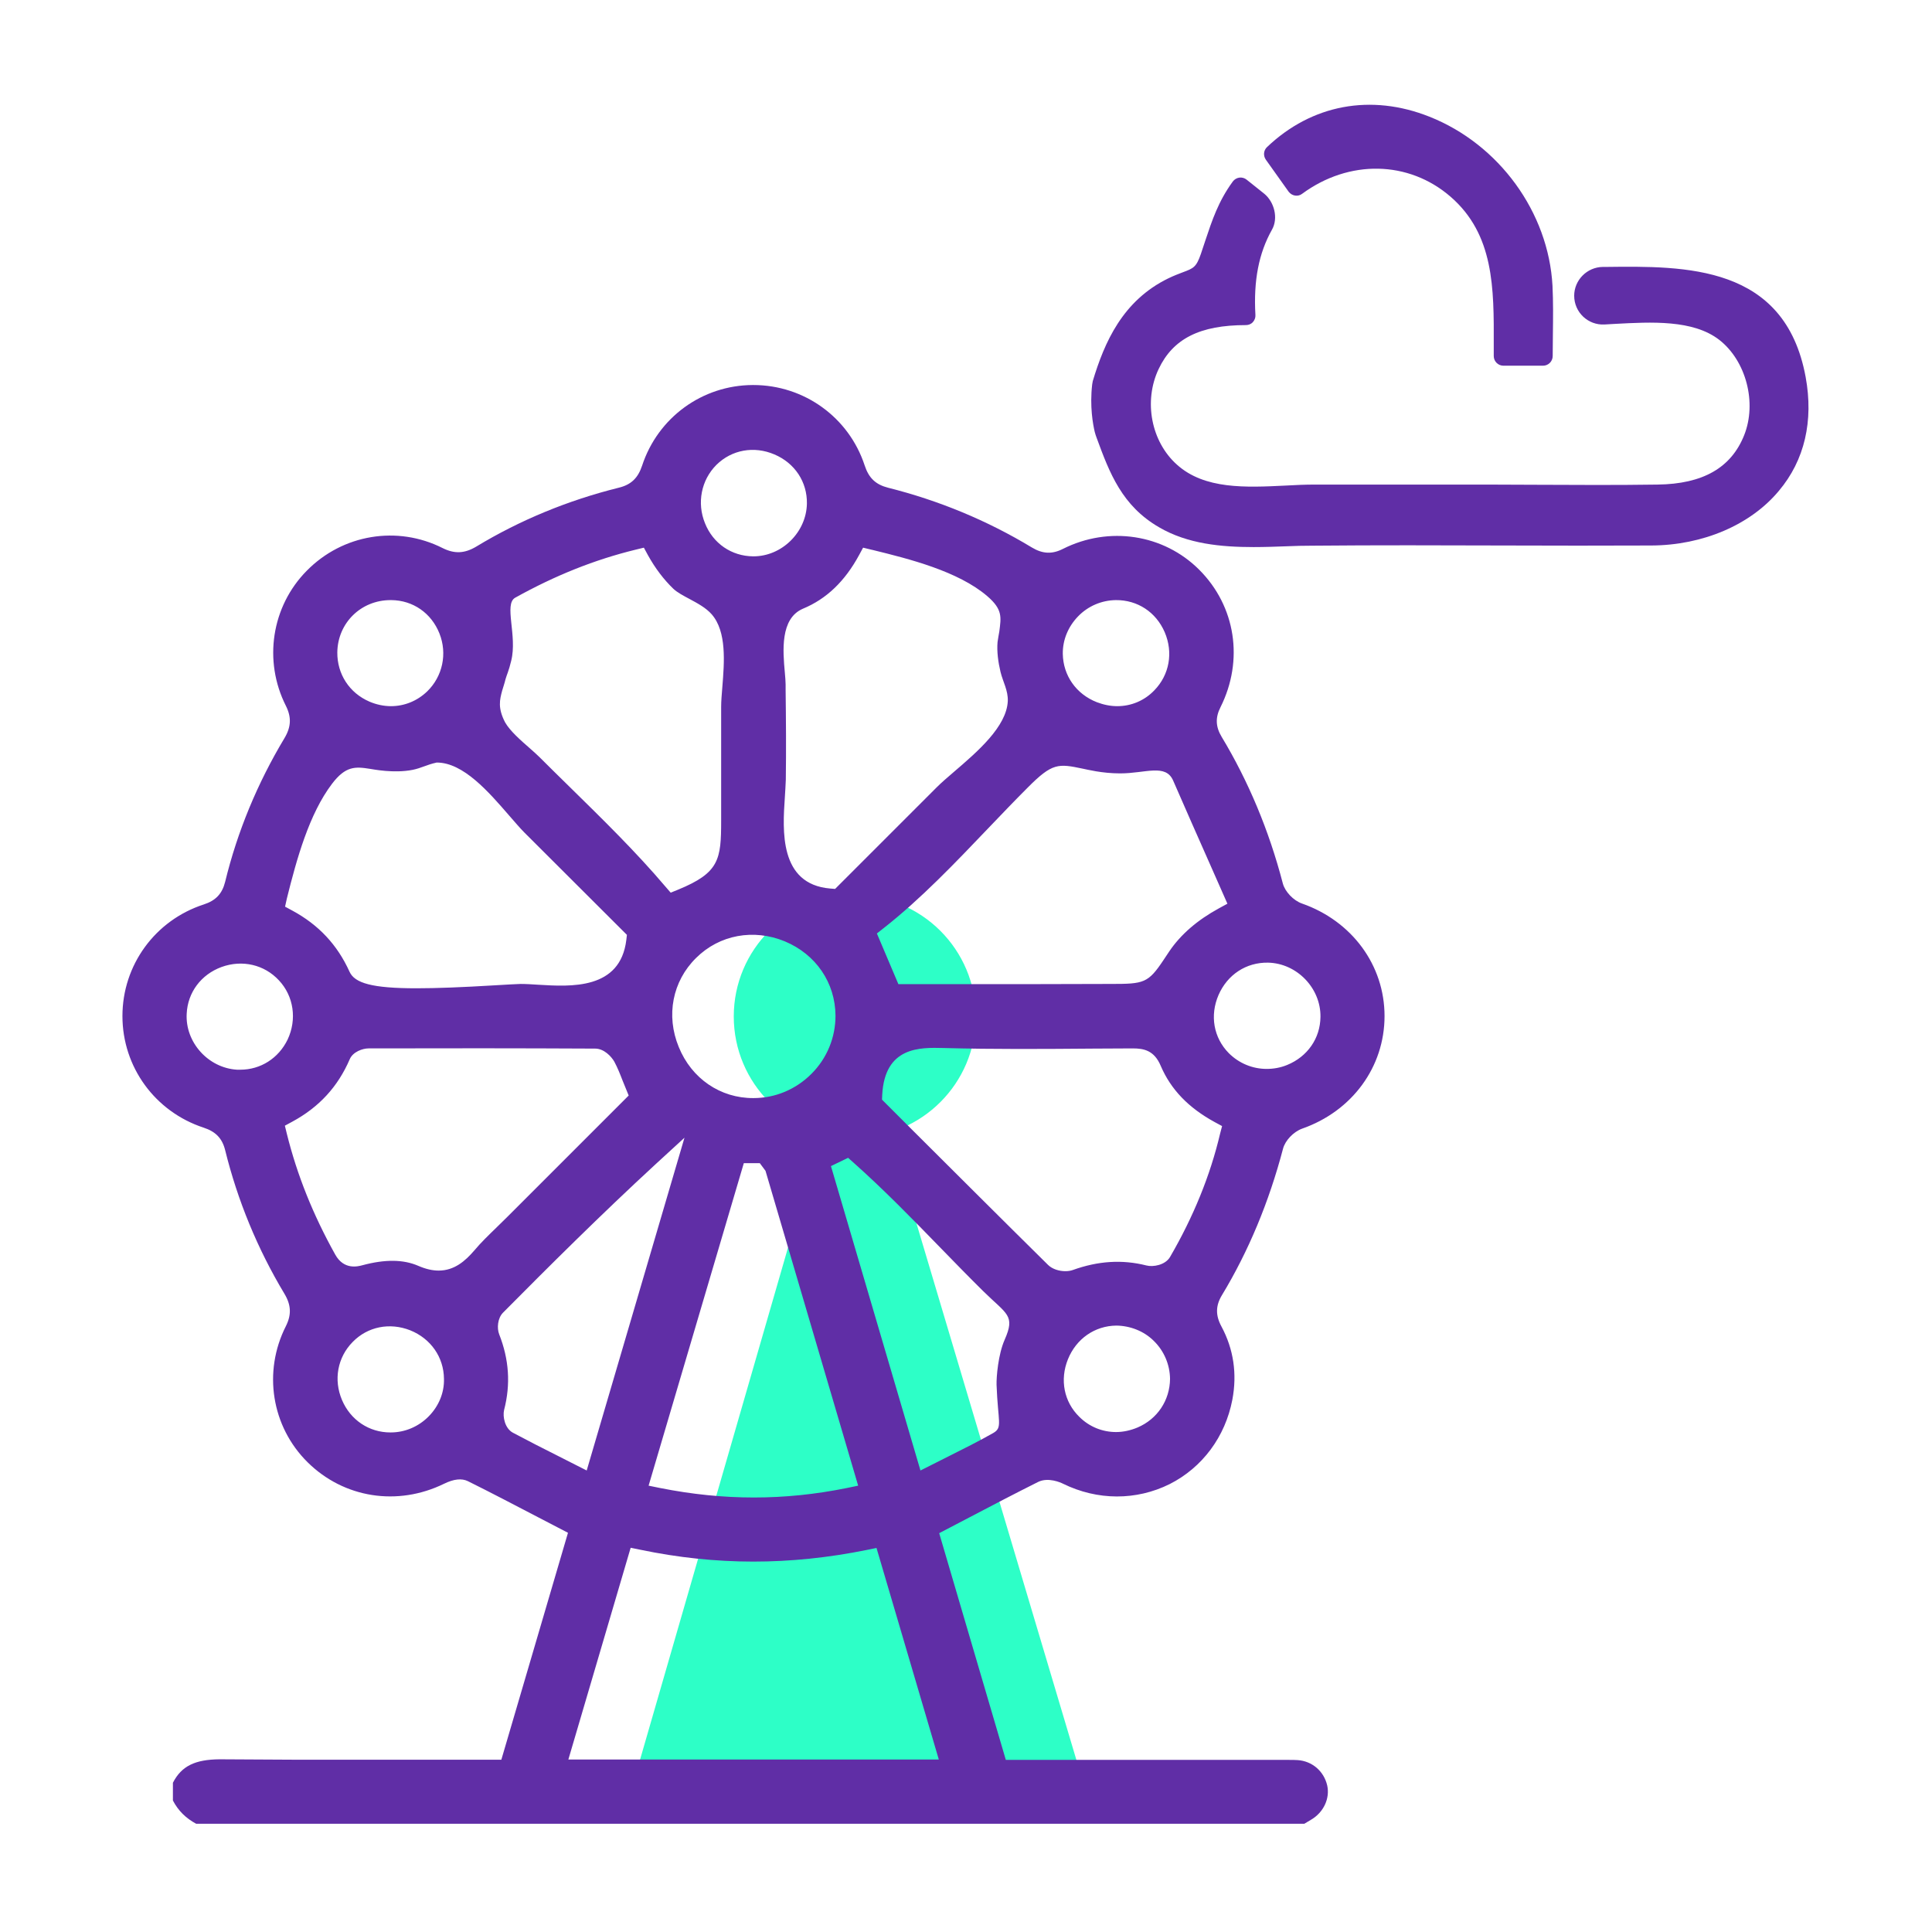
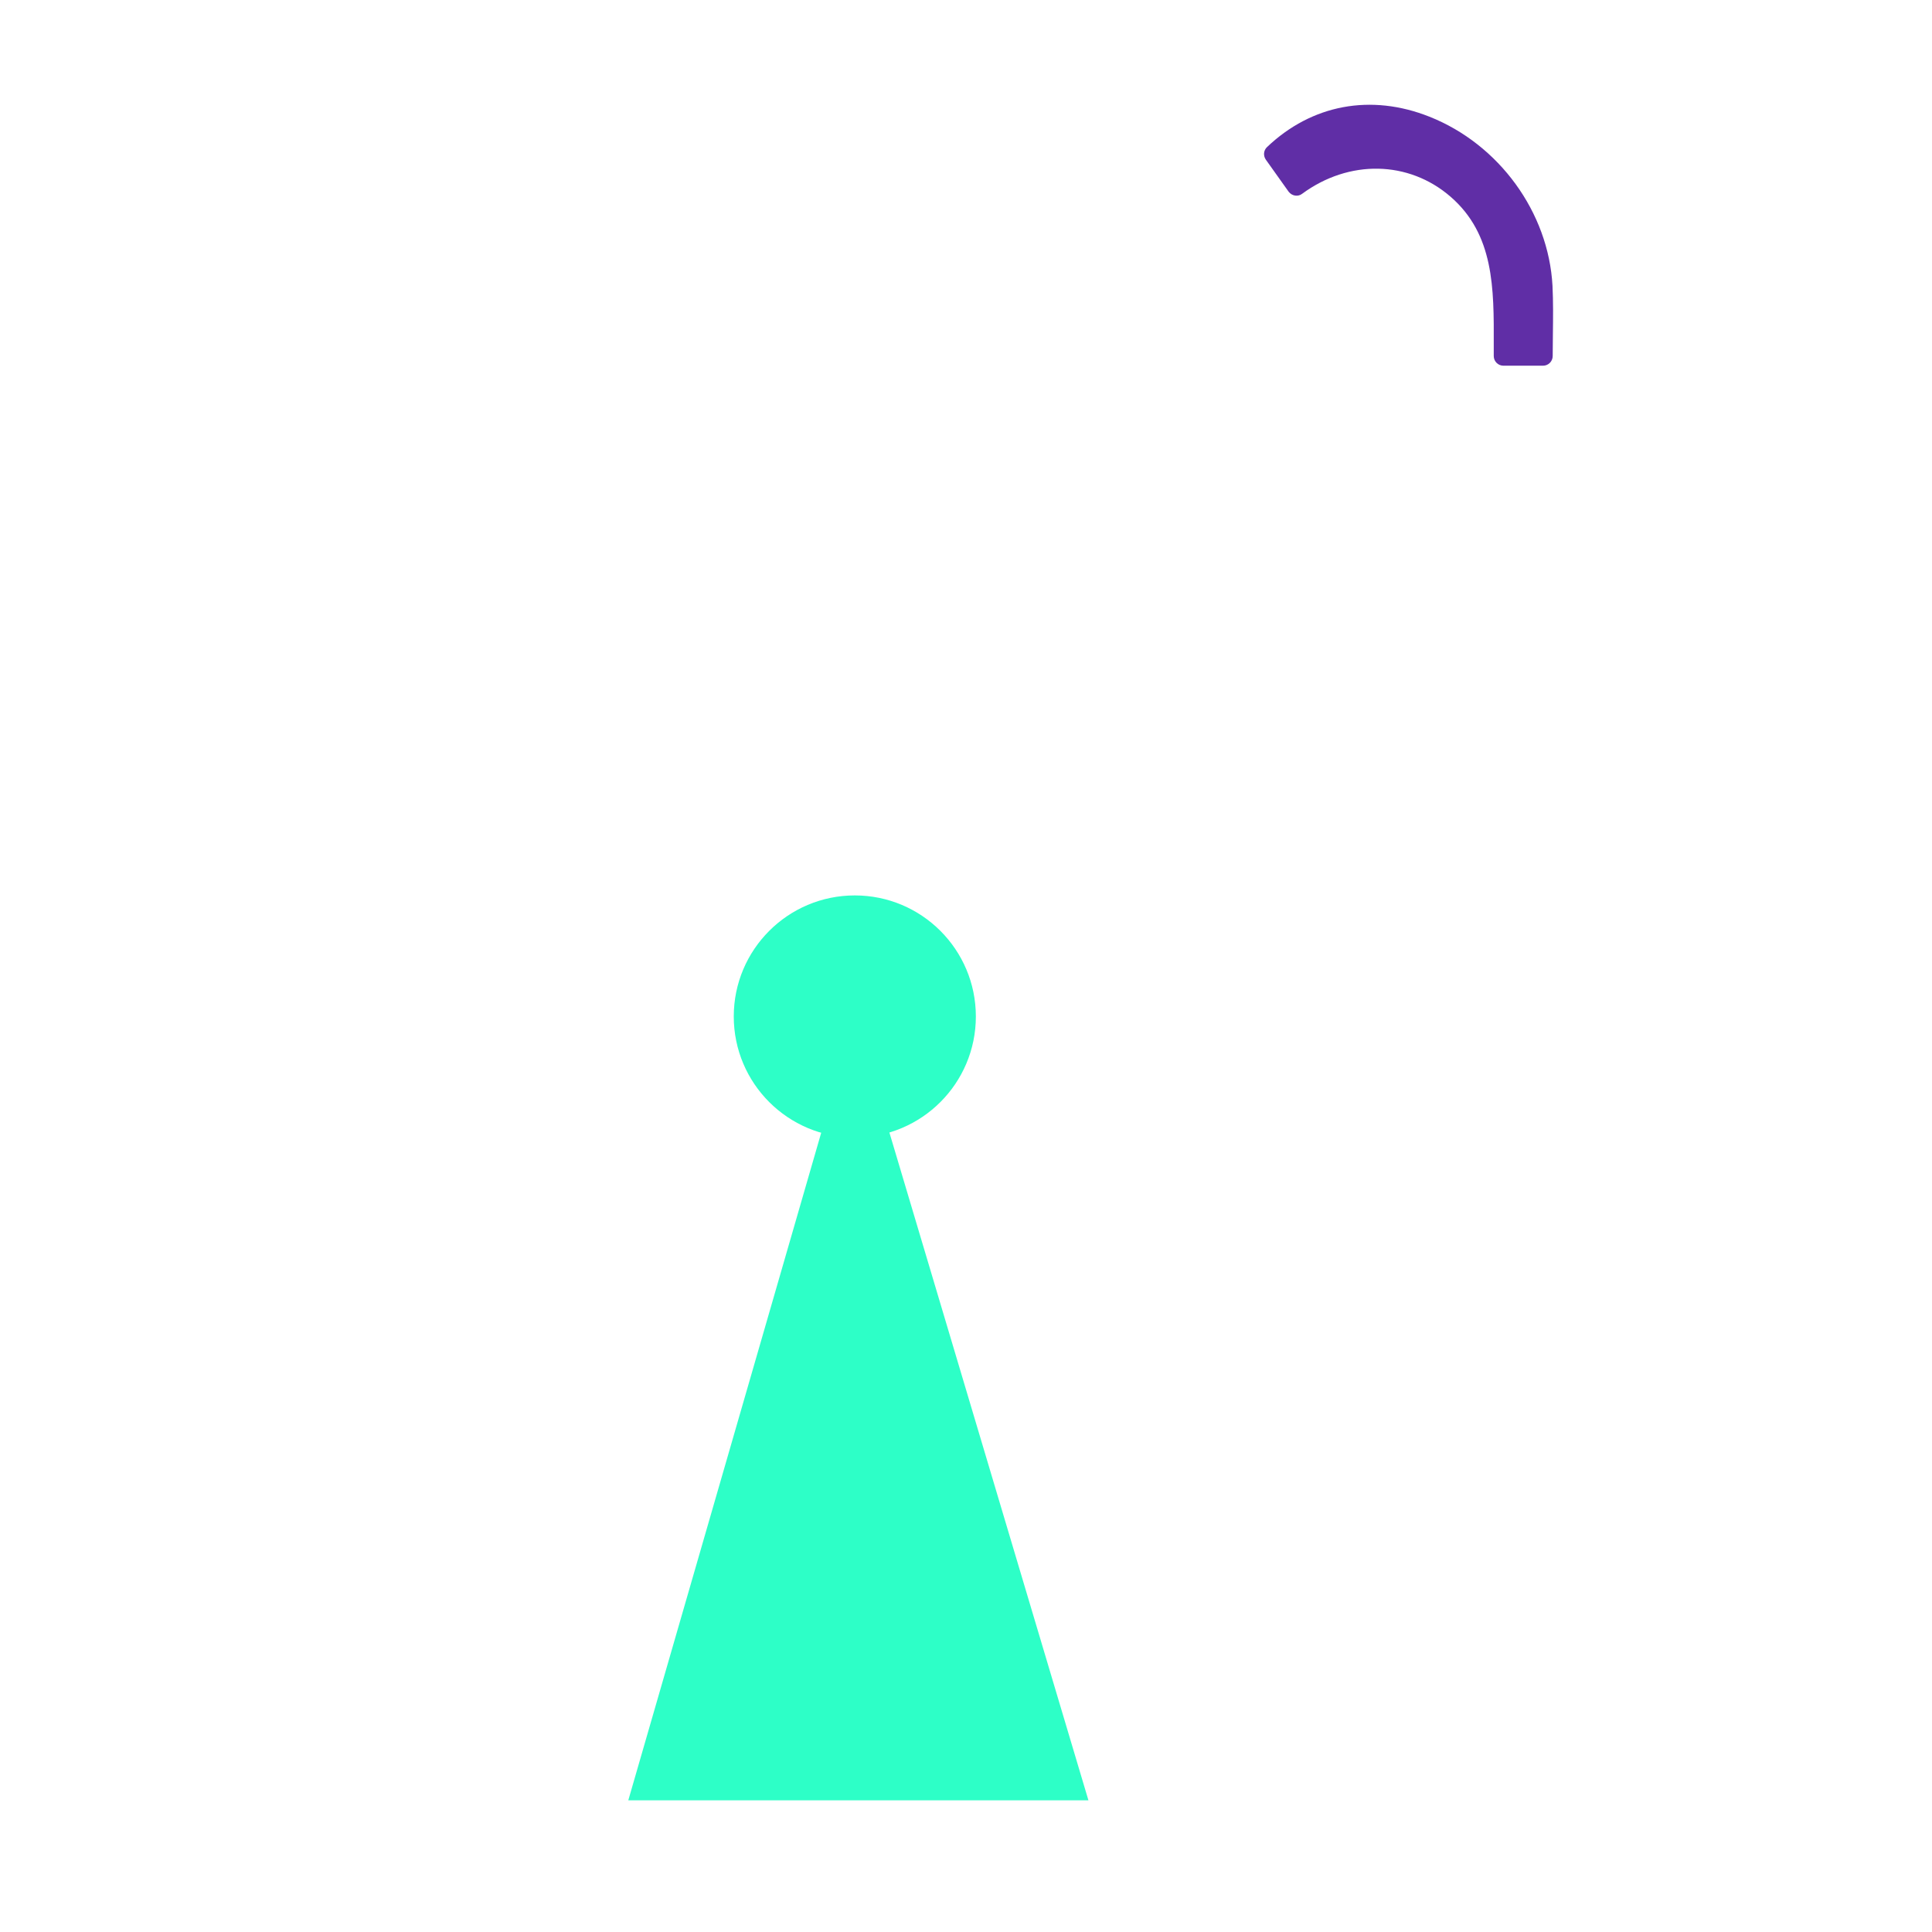
<svg xmlns="http://www.w3.org/2000/svg" version="1.1" id="Layer_1" x="0px" y="0px" viewBox="0 0 98 98" style="enable-background:new 0 0 98 98;" xml:space="preserve">
  <style type="text/css">
	.st0{fill:#2DFFC7;}
	.st1{fill:none;stroke:#602EA6;stroke-miterlimit:10;}
	.st2{fill:#602EA6;}
	.st3{fill:#602EA6;stroke:#602EA6;stroke-width:2.456;stroke-linecap:round;stroke-linejoin:round;stroke-miterlimit:10;}
	.st4{fill:#602EA6;stroke:#602EA6;stroke-width:2;stroke-linecap:round;stroke-linejoin:round;stroke-miterlimit:10;}
	.st5{fill:none;}
	.st6{fill:#2DFFC7;stroke:#2DFFC7;stroke-width:3;stroke-miterlimit:10;}
	.st7{fill:none;stroke:#602EA6;stroke-width:3.322;stroke-linecap:round;stroke-linejoin:round;stroke-miterlimit:10;}
	.st8{fill:none;stroke:#602EA6;stroke-width:2.5;stroke-linecap:round;stroke-linejoin:round;stroke-miterlimit:10;}
	.st9{fill:none;stroke:#602EA6;stroke-width:1.104;stroke-miterlimit:10;}
	.st10{fill:none;stroke:#602EA6;stroke-width:3.25;stroke-linecap:round;stroke-linejoin:round;stroke-miterlimit:10;}
	.st11{fill:none;stroke:#602EA6;stroke-width:3;stroke-linecap:round;stroke-linejoin:round;stroke-miterlimit:10;}
	.st12{fill:#231F20;}
	.st13{fill:#FFFFFF;}
	.st14{stroke:#231F20;stroke-width:0.827;stroke-miterlimit:10;}
	.st15{fill:#FFFFFF;stroke:#2DFFC7;stroke-width:1.5;stroke-miterlimit:10;}
	.st16{fill:#2DFFC7;stroke:#602EA6;stroke-width:1.786;stroke-miterlimit:10;}
	.st17{fill:#602EA6;stroke:#2DFFC7;stroke-width:1.5;stroke-miterlimit:10;}
	.st18{fill:#9B73BF;stroke:#2DFFC7;stroke-width:1.5;stroke-miterlimit:10;}
	.st19{fill:#602EA6;stroke:#2DFFC7;stroke-width:1.786;stroke-miterlimit:10;}
	.st20{fill:#602EA6;stroke:#602EA6;stroke-width:0.385;stroke-miterlimit:10;}
	.st21{fill:#602EA6;stroke:#602EA6;stroke-width:0.35;stroke-miterlimit:10;}
	.st22{fill:none;stroke:#602EA6;stroke-width:1.3;stroke-miterlimit:10;}
	.st23{fill:#602EA6;stroke:#602EA6;stroke-miterlimit:10;}
	.st24{fill:none;stroke:#602EA6;stroke-width:2;stroke-linecap:round;stroke-linejoin:round;stroke-miterlimit:10;}
	.st25{fill:none;stroke:#602EA6;stroke-width:3.334;stroke-miterlimit:10;}
</style>
-   <rect x="0" class="st5" width="98" height="98" />
  <g>
    <g>
      <circle class="st0" cx="43.36" cy="51.56" r="6.14" />
      <polygon class="st0" points="43.36,51.56 55.21,91.32 31.87,91.32   " />
    </g>
-     <path class="st2" d="M65.82,89.28c-0.14-0.01-0.28-0.01-0.43-0.01l-0.18,0H51.02l-3.38-11.5l1.53-0.8c1.18-0.62,2.33-1.22,3.49-1.8   c0.51-0.25,1.14,0.03,1.26,0.09c1.75,0.86,3.72,0.86,5.41,0.02c1.66-0.84,2.82-2.4,3.18-4.28c0.25-1.32,0.06-2.57-0.55-3.71   c-0.31-0.57-0.3-1.06,0.02-1.59c1.35-2.23,2.39-4.73,3.1-7.43c0.11-0.42,0.53-0.86,0.97-1.02c2.54-0.89,4.18-3.13,4.18-5.71   c0-2.58-1.65-4.82-4.19-5.71c-0.43-0.15-0.86-0.6-0.97-1.02c-0.7-2.69-1.75-5.19-3.1-7.43c-0.31-0.51-0.33-0.98-0.06-1.51   c1.19-2.38,0.77-5.12-1.08-6.97c-1.81-1.81-4.58-2.23-6.91-1.06c-0.55,0.28-1.03,0.26-1.58-0.07c-2.28-1.38-4.74-2.39-7.29-3.03   c-0.63-0.16-0.98-0.49-1.19-1.13c-0.8-2.44-3.07-4.08-5.65-4.08c-0.01,0-0.02,0-0.03,0c-2.56,0.01-4.81,1.65-5.61,4.09   c-0.21,0.63-0.56,0.97-1.19,1.12c-2.57,0.64-5,1.64-7.23,2.99c-0.59,0.35-1.1,0.37-1.7,0.07c-2.3-1.16-5.07-0.7-6.89,1.15   c-1.79,1.81-2.21,4.57-1.06,6.85c0.29,0.58,0.27,1.07-0.07,1.64c-1.37,2.28-2.39,4.74-3.01,7.29c-0.15,0.6-0.47,0.95-1.09,1.15   c-2.46,0.8-4.12,3.07-4.12,5.66c0,2.58,1.65,4.85,4.12,5.66c0.61,0.2,0.94,0.54,1.09,1.14c0.63,2.55,1.64,5.01,3.01,7.29   c0.34,0.57,0.36,1.06,0.07,1.64c-1.17,2.31-0.73,5.09,1.1,6.9c1.84,1.82,4.56,2.25,6.93,1.09c0.49-0.24,0.89-0.28,1.2-0.13   c1.19,0.59,2.37,1.21,3.58,1.84l1.5,0.78l-3.38,11.51l-6.51,0c-4.94,0-2.84,0.01-7.78-0.02c-1.23,0.01-1.93,0.33-2.37,1.19v0.9   c0.27,0.52,0.66,0.9,1.18,1.18h56.21l0.35-0.21c0.63-0.37,0.96-1.08,0.81-1.74C67.15,89.84,66.56,89.33,65.82,89.28z M50.96,67.96   c-0.33,0.75-0.42,1.89-0.41,2.28c0.07,1.9,0.32,2.17-0.17,2.45c-0.74,0.42-1.5,0.8-2.3,1.2l-1.39,0.7l-4.54-15.44l0.87-0.42   l0.27,0.24c1.54,1.37,3.01,2.88,4.43,4.34c0.72,0.74,1.43,1.47,2.16,2.19C51.08,66.68,51.51,66.71,50.96,67.96z M37.73,59L38.54,59   l0.29,0.39l4.7,15.97l-0.58,0.12c-1.58,0.32-3.14,0.48-4.71,0.48c-1.57,0-3.14-0.16-4.75-0.48l-0.59-0.12L37.73,59z M34.43,53.11   c-0.66-1.6-0.32-3.34,0.88-4.52c1.19-1.18,2.92-1.49,4.5-0.84c1.58,0.66,2.56,2.1,2.57,3.77c0,1.11-0.43,2.16-1.22,2.95   c-0.79,0.79-1.83,1.23-2.94,1.23h0C36.54,55.71,35.08,54.71,34.43,53.11z M57.7,72.41c-0.36,0.15-0.73,0.23-1.09,0.23   c-0.68,0-1.35-0.26-1.86-0.77c-0.78-0.76-1-1.88-0.58-2.92c0.42-1.04,1.36-1.7,2.46-1.71c0.69,0.01,1.39,0.27,1.9,0.78   c0.52,0.51,0.81,1.2,0.82,1.92C59.34,71.03,58.71,71.98,57.7,72.41z M61.89,57.5c-0.5,2.13-1.36,4.23-2.54,6.26   c-0.24,0.41-0.86,0.52-1.2,0.43c-1.23-0.31-2.45-0.23-3.73,0.23c-0.11,0.04-0.24,0.06-0.38,0.06c-0.31,0-0.65-0.1-0.87-0.31   c-2.34-2.31-4.67-4.64-6.95-6.91l-1.48-1.48l0.01-0.24c0.13-2.46,1.92-2.41,3.11-2.38c2.53,0.07,5.11,0.05,7.61,0.03l1.99-0.01   c0.56,0,1.09,0.1,1.42,0.89c0.51,1.19,1.4,2.12,2.74,2.85l0.37,0.2L61.89,57.5z M66.98,51.58c-0.01,1.09-0.66,2.02-1.69,2.44   c-0.34,0.14-0.69,0.2-1.04,0.2c-0.71,0-1.4-0.28-1.92-0.8c-0.77-0.78-0.97-1.91-0.52-2.95c0.45-1.03,1.4-1.66,2.51-1.64   C65.78,48.86,67,50.12,66.98,51.58z M54.68,31.27c0.51-0.53,1.2-0.82,1.92-0.83c1.1-0.01,2.04,0.61,2.48,1.63   c0.44,1.03,0.24,2.16-0.53,2.95c-0.51,0.53-1.18,0.8-1.88,0.8c-0.34,0-0.69-0.07-1.03-0.2c-1.05-0.41-1.71-1.35-1.73-2.45   C53.9,32.46,54.18,31.79,54.68,31.27z M54.92,38.99c0.21,0.04,0.97,0.24,1.9,0.24c1.29,0,2.31-0.51,2.69,0.37   c0.62,1.42,1.24,2.83,1.88,4.27l0.87,1.97l-0.44,0.24c-1.08,0.59-1.93,1.32-2.51,2.18l-0.28,0.42c-0.79,1.19-1,1.23-2.67,1.23   l-0.15,0c-2.29,0.01-4.57,0.01-6.86,0.01c-0.57,0-1.14,0-1.71,0h-2.07l-1.09-2.57l0.33-0.26c1.9-1.49,3.65-3.33,5.35-5.11   c0.66-0.69,1.31-1.37,1.97-2.03C53.38,38.69,53.68,38.73,54.92,38.99z M43.58,28.15l0.2-0.37l0.41,0.1l0.09,0.02   c1.83,0.45,4.32,1.07,5.8,2.34c0.79,0.68,0.7,1.07,0.61,1.79c-0.02,0.13-0.07,0.37-0.09,0.54c-0.04,0.47,0.03,1.01,0.15,1.51   c0.12,0.5,0.39,0.94,0.37,1.48c-0.06,1.3-1.54,2.57-2.73,3.59c-0.34,0.29-0.65,0.56-0.88,0.79l-5.15,5.15l-0.25-0.02   c-2.6-0.22-2.41-2.97-2.3-4.61c0.02-0.33,0.04-0.63,0.05-0.91c0.02-1.51,0.01-3.03-0.01-4.54l0-0.29c0-0.16-0.02-0.37-0.04-0.61   c-0.1-1.09-0.24-2.73,0.91-3.23C41.93,30.38,42.86,29.48,43.58,28.15z M36.34,23.58c0.78-0.77,1.91-0.97,2.94-0.53   c1.04,0.44,1.67,1.4,1.65,2.5c-0.03,1.45-1.27,2.67-2.71,2.67c-0.01,0-0.01,0-0.02,0c-1.09-0.01-2.03-0.65-2.44-1.68   C35.34,25.51,35.57,24.35,36.34,23.58z M25.47,35.04c0.03-0.11,0.13-0.4,0.17-0.58c0.06-0.22,0.17-0.43,0.29-0.94   c0.32-1.27-0.38-2.87,0.2-3.2c2.03-1.13,4.03-1.93,6.12-2.44l0.41-0.1l0.2,0.37c0.37,0.67,0.81,1.25,1.3,1.72   c0.19,0.18,0.51,0.35,0.81,0.51c0.41,0.22,0.84,0.45,1.13,0.78c0.77,0.88,0.64,2.44,0.54,3.69c-0.03,0.37-0.06,0.71-0.06,1   c0,1.78,0,3.56,0,5.33v0.44c0,1.98-0.09,2.65-2.19,3.51l-0.37,0.15l-0.26-0.3c-1.5-1.77-3.21-3.44-4.86-5.06   c-0.52-0.51-1.03-1.01-1.54-1.52c-0.12-0.12-0.29-0.27-0.47-0.43c-0.48-0.42-1.02-0.89-1.27-1.33   C25.24,35.91,25.35,35.49,25.47,35.04z M19.81,30.44c0.01,0,0.03,0,0.04,0c1.1,0.01,2.03,0.66,2.44,1.69   c0.41,1.03,0.16,2.18-0.62,2.94c-0.51,0.49-1.16,0.75-1.84,0.75c-0.36,0-0.74-0.08-1.09-0.23c-1.02-0.44-1.64-1.4-1.63-2.5   C17.13,31.6,18.31,30.44,19.81,30.44z M14.55,45.58c0.5-2.01,1.13-4.29,2.29-5.82c0.69-0.91,1.18-0.88,1.93-0.76   c0.15,0.02,1.21,0.24,2.16,0.05c0.45-0.09,0.71-0.26,1.22-0.37c0,0,0,0,0.01,0c1.34,0,2.63,1.49,3.66,2.68   c0.29,0.33,0.55,0.64,0.78,0.87l5.2,5.19l-0.03,0.26c-0.31,2.53-2.81,2.37-4.47,2.27c-0.31-0.02-0.61-0.04-0.89-0.04   c-0.23,0.01-0.7,0.03-1.32,0.07c-1.65,0.1-2.95,0.15-3.97,0.15c-2.24,0-3.13-0.26-3.39-0.84c-0.62-1.37-1.57-2.38-2.9-3.1   l-0.37-0.2L14.55,45.58z M12.19,54.26c-0.05,0-0.11,0-0.17,0c-1.46-0.09-2.63-1.39-2.55-2.84v0c0.05-1.08,0.73-1.99,1.77-2.37   c1.05-0.38,2.17-0.12,2.91,0.68c0.75,0.8,0.92,1.98,0.44,3C14.13,53.68,13.22,54.26,12.19,54.26z M21.75,71.84   c-0.51,0.52-1.2,0.82-1.93,0.82c-0.01,0-0.01,0-0.02,0c-1.08,0-2.02-0.63-2.45-1.64c-0.44-1.03-0.23-2.17,0.54-2.95   c0.76-0.78,1.88-1,2.92-0.59c1.04,0.42,1.7,1.36,1.71,2.46C22.54,70.64,22.26,71.32,21.75,71.84z M24.05,63.44   c-0.45,0.52-1,1.01-1.8,1.01c-0.3,0-0.64-0.07-1.03-0.24c-0.76-0.33-1.69-0.34-2.84-0.03c-0.23,0.06-0.94,0.25-1.38-0.55   c-1.13-2.03-1.93-4.03-2.45-6.12l-0.1-0.41l0.37-0.2c1.37-0.74,2.32-1.78,2.92-3.17c0.16-0.38,0.66-0.55,0.95-0.55   c3.83-0.01,7.67-0.01,11.5,0.01c0.45,0,0.82,0.4,0.97,0.66c0.16,0.3,0.29,0.62,0.42,0.96l0.31,0.76l-6.14,6.14   c-0.18,0.18-0.36,0.35-0.54,0.53C24.79,62.65,24.4,63.02,24.05,63.44z M28.38,73.89c-0.82-0.41-1.6-0.81-2.37-1.22   c-0.4-0.22-0.52-0.81-0.44-1.15c0.34-1.31,0.25-2.57-0.25-3.84c-0.12-0.31-0.08-0.81,0.19-1.09c2.29-2.31,4.97-4.98,7.76-7.55   l1.45-1.33l-4.96,16.88L28.38,73.89z M28.83,89.25l3.16-10.74l0.49,0.1c3.83,0.8,7.59,0.8,11.49,0.01l0.49-0.1l3.16,10.73H28.83z" />
    <g>
-       <path class="st2" d="M91.59,19.12c-1.05-5.69-6.09-5.63-10.14-5.58l-0.15,0c-0.8,0.01-1.45,0.67-1.45,1.46v0    c0,0.84,0.7,1.5,1.53,1.46c0.17-0.01,0.35-0.02,0.52-0.03c1.87-0.1,3.98-0.22,5.31,0.81c1.36,1.06,1.92,3.19,1.26,4.84    c-0.66,1.65-2.09,2.47-4.39,2.5c-2.05,0.03-4.1,0.02-6.15,0.01l-2.52-0.01l-8.71,0c-0.47,0-0.97,0.02-1.48,0.05    c-2.03,0.1-4.12,0.2-5.52-1.06c-1.31-1.17-1.7-3.22-0.93-4.85c0.73-1.54,2.09-2.23,4.43-2.23c0.13,0,0.26-0.05,0.35-0.15    c0.09-0.1,0.14-0.23,0.13-0.36c-0.1-1.75,0.17-3.14,0.84-4.33c0.33-0.58,0.12-1.41-0.4-1.83l-0.89-0.71    c-0.1-0.08-0.24-0.12-0.37-0.1c-0.13,0.02-0.25,0.09-0.33,0.2c-0.73,1-1.05,1.97-1.39,2.99c-0.07,0.22-0.15,0.45-0.23,0.69    c-0.23,0.66-0.37,0.72-0.91,0.92c-0.21,0.08-0.45,0.17-0.74,0.31c-2.32,1.13-3.24,3.25-3.83,5.21c-0.01,0.06-0.02,0.11-0.03,0.17    c-0.13,1.12,0.04,2.03,0.13,2.41c0.03,0.11,0.06,0.21,0.1,0.31c0.65,1.77,1.28,3.44,3.17,4.53c1.44,0.84,3.14,1,4.79,1    c0.56,0,1.12-0.02,1.66-0.04c0.45-0.02,0.88-0.03,1.31-0.03c3.25-0.03,6.51-0.02,9.76-0.01c2.48,0.01,4.96,0.01,7.44,0    c2.62-0.01,5.04-1.05,6.47-2.77C91.54,23.35,92,21.35,91.59,19.12z" />
      <path class="st2" d="M65.37,9.73c0.08,0.1,0.19,0.17,0.32,0.19c0.13,0.02,0.26-0.01,0.36-0.09c2.38-1.75,5.4-1.69,7.52,0.14    c2.22,1.92,2.21,4.64,2.2,7.53l0,0.56c0,0.27,0.22,0.49,0.49,0.49h2.01c0.27,0,0.49-0.22,0.49-0.49c0-0.38,0.01-0.75,0.01-1.12    c0.01-0.8,0.02-1.63-0.02-2.44c-0.2-3.73-2.71-7.18-6.24-8.58c-2.97-1.18-5.97-0.62-8.24,1.54c-0.18,0.17-0.2,0.44-0.06,0.64    L65.37,9.73z" />
    </g>
  </g>
</svg>